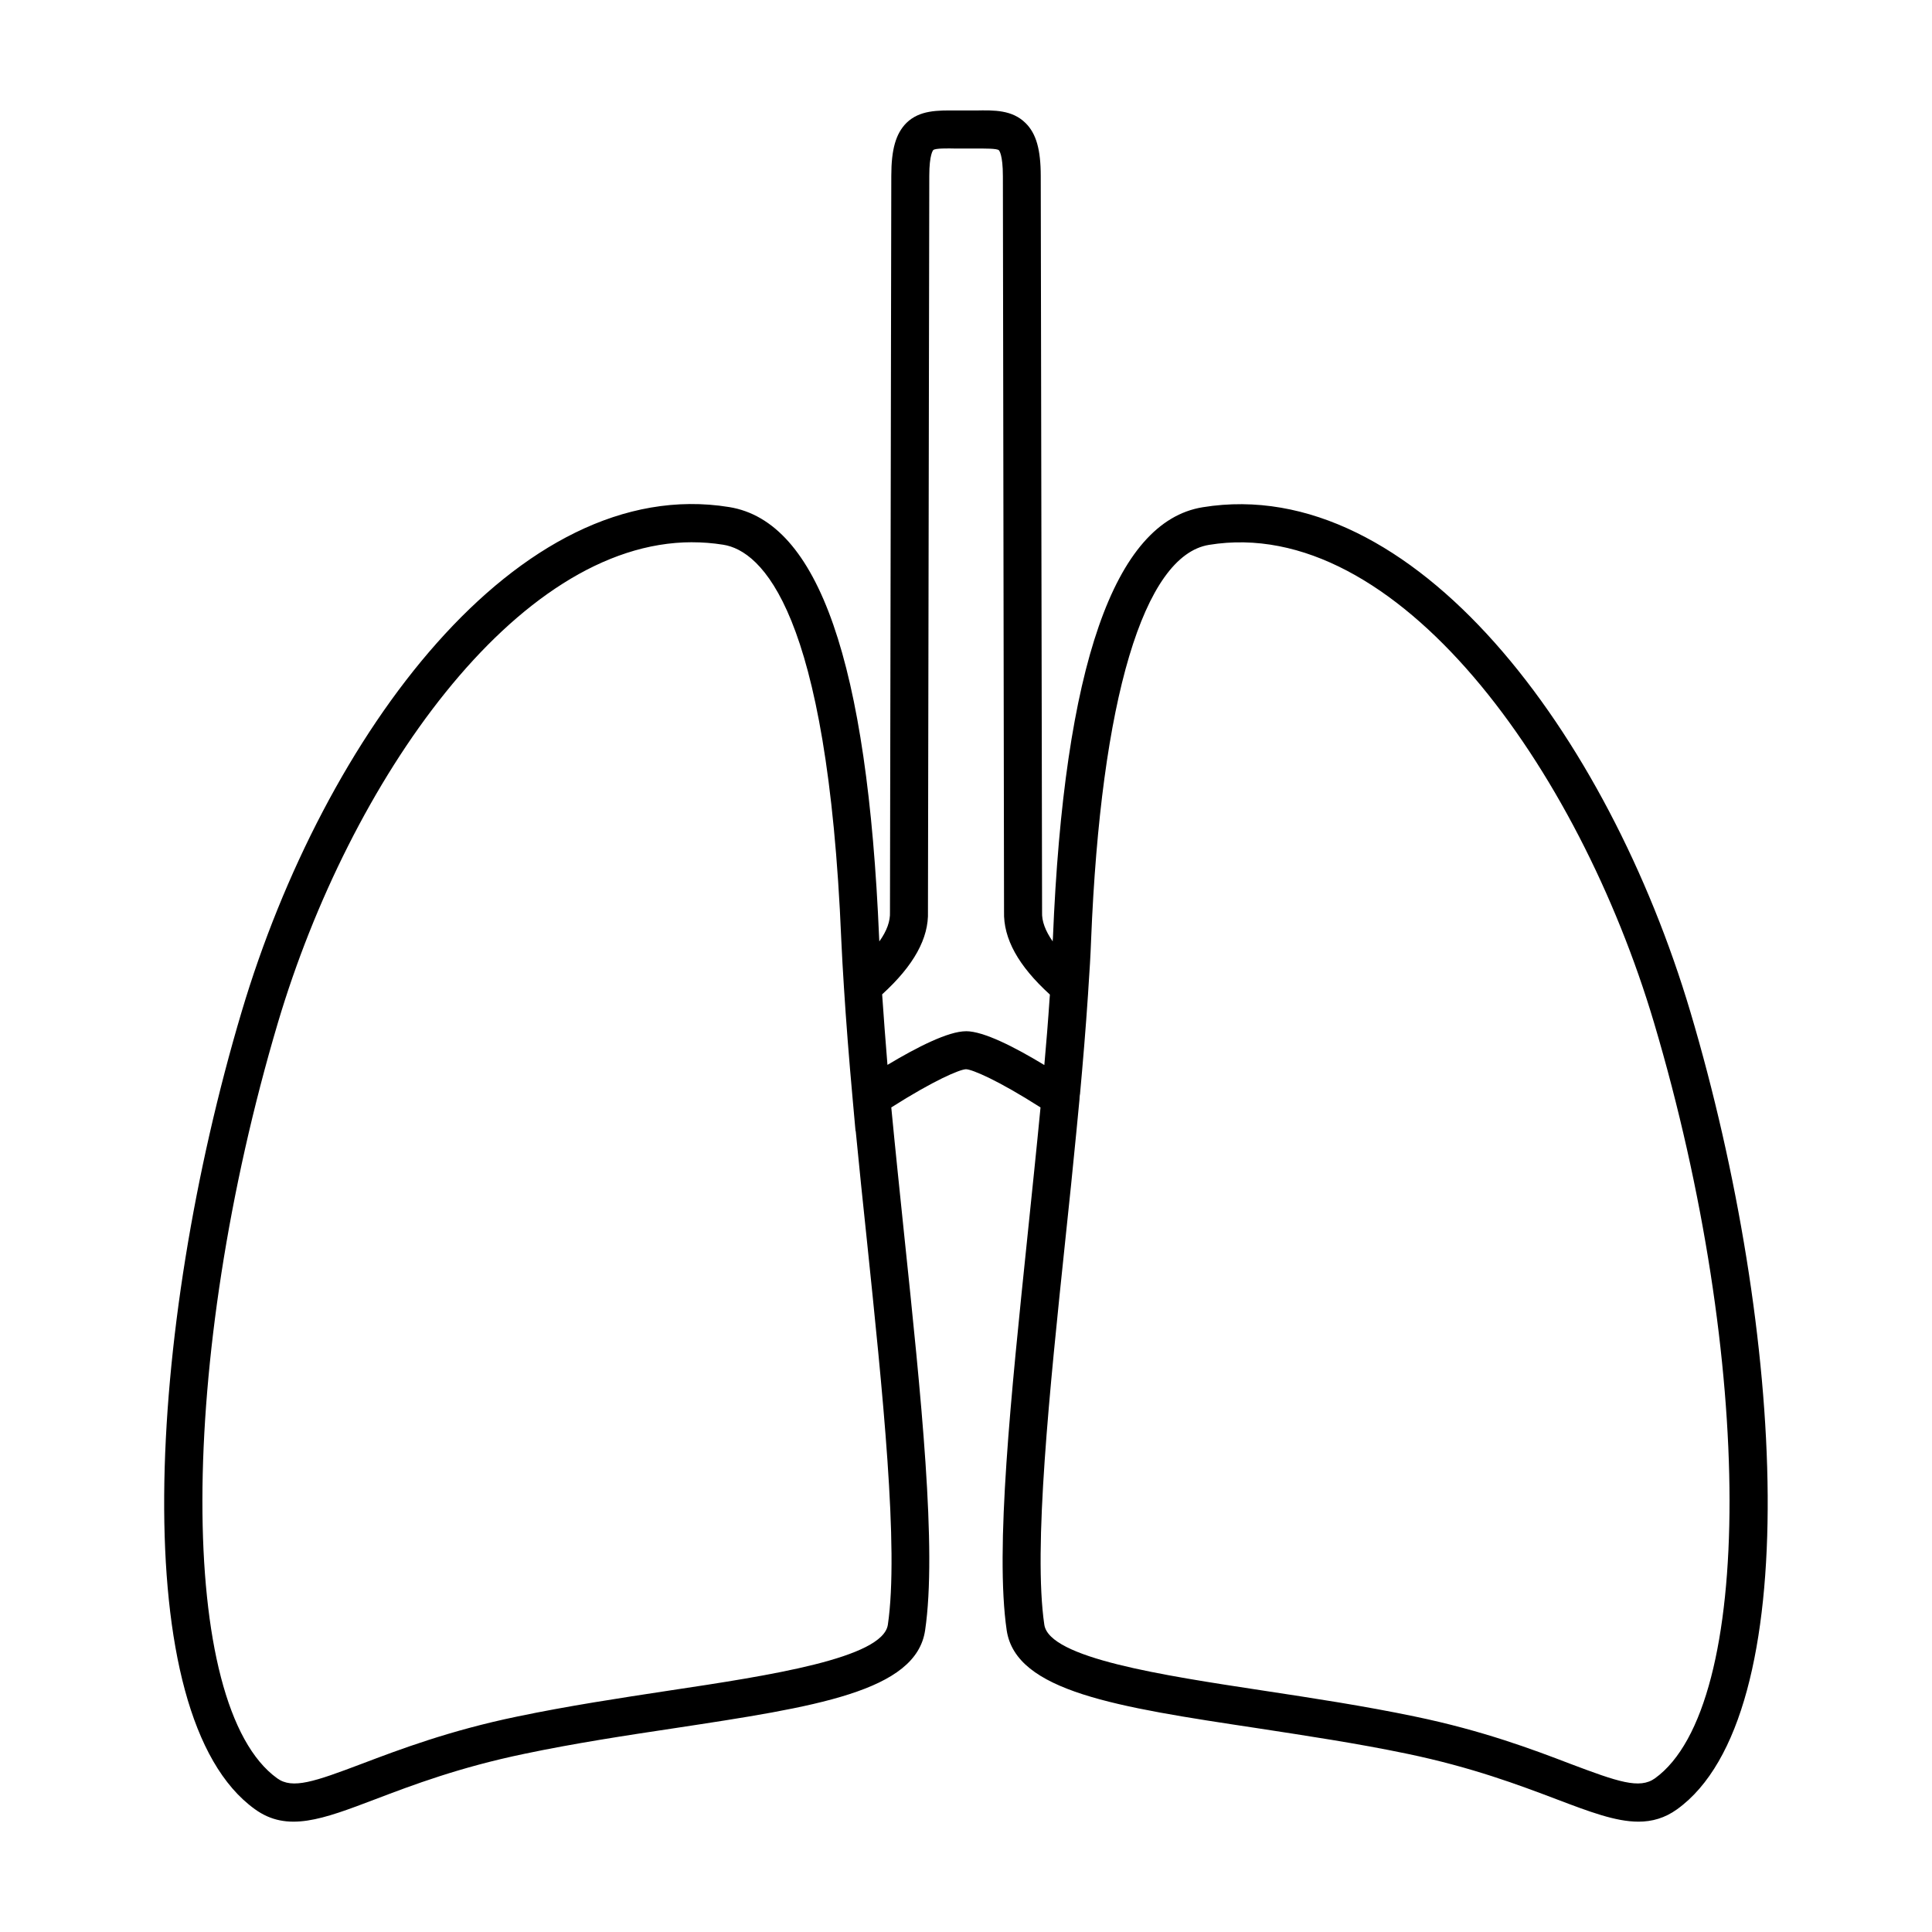
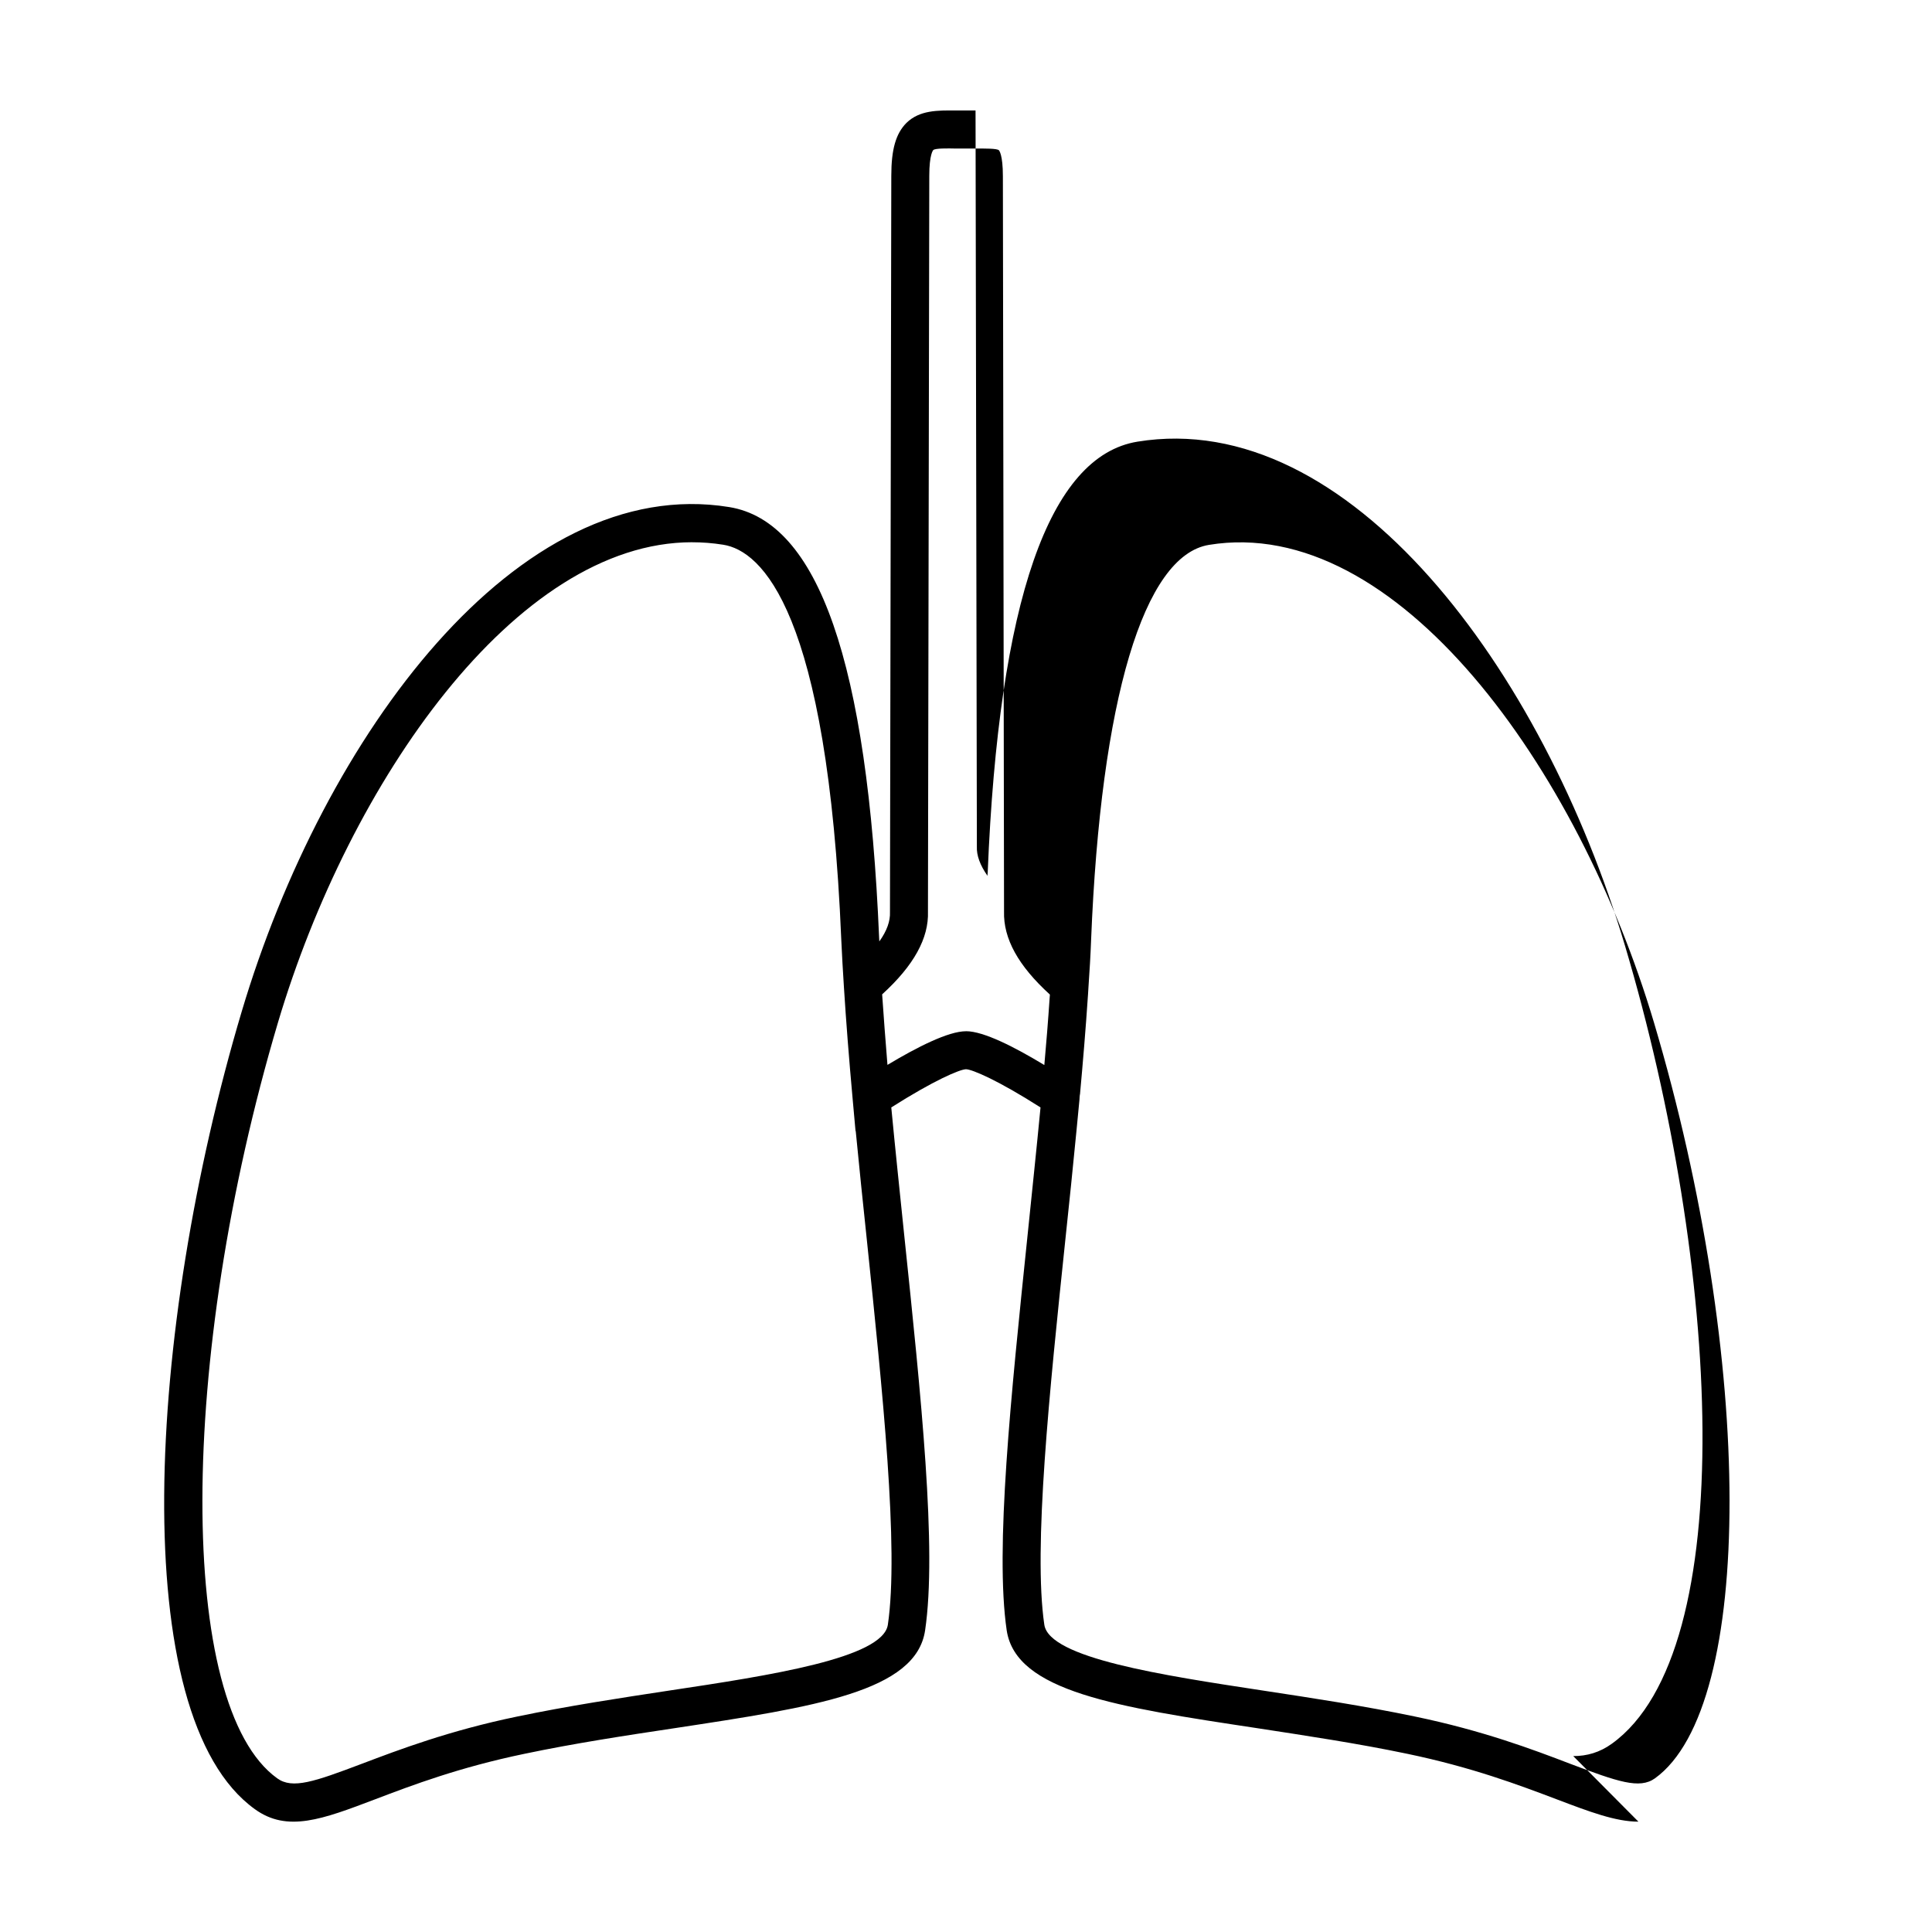
<svg xmlns="http://www.w3.org/2000/svg" fill="#000000" width="800px" height="800px" version="1.1" viewBox="144 144 512 512">
-   <path d="m578.2 626.76c-6.047 0-12.949-2.621-21.715-5.945-9.977-3.777-22.371-8.465-39.551-12.043-13.25-2.769-26.754-4.785-39.852-6.801-37.082-5.594-63.883-9.672-66.301-25.945-3.125-21.461 1.109-61.918 5.543-104.74 1.16-11.336 2.367-22.723 3.426-33.805-11.285-7.203-18.086-10.078-19.75-10.125-1.664 0.051-8.465 2.922-19.801 10.125 1.059 11.133 2.266 22.52 3.426 33.805 4.484 42.824 8.715 83.281 5.543 104.74-2.367 16.273-29.172 20.305-66.301 25.945-13.098 1.965-26.652 4.031-39.852 6.801-17.23 3.578-29.625 8.262-39.551 12.043-14.055 5.34-23.328 8.867-31.941 2.621-34.203-24.637-28.664-126.76-3.473-211.35 21.816-73.305 73.203-142.78 129.18-133.71 23.68 3.828 36.676 41.211 39.75 114.21 0 0.301 0.051 0.605 0.051 0.906 2.016-2.82 2.922-5.391 2.82-7.809l0.352-195.07c0-7.055 1.211-11.234 4.031-14.055 3.481-3.379 8.215-3.328 13.254-3.277h5.039c5.039-0.102 9.723-0.152 13.25 3.324 2.82 2.769 4.031 7.004 4.031 14.055l0.352 194.97v0.102c-0.102 2.367 0.855 4.938 2.82 7.758 0-0.301 0-0.605 0.051-0.855 2.922-71.996 16.273-110.43 39.699-114.21 55.973-9.117 107.41 60.355 129.23 133.71 25.141 84.59 30.684 186.76-3.527 211.35-3.223 2.32-6.598 3.277-10.227 3.277zm-148.93-183.03c-0.906 9.473-1.914 19.043-2.922 28.617-4.231 40.355-8.566 82.07-5.594 102.22 1.309 8.867 31.336 13.402 57.836 17.434 13.25 2.016 26.902 4.082 40.406 6.902 17.984 3.727 31.336 8.766 41.059 12.496 12.695 4.785 18.438 6.801 22.52 3.879 26.449-19.043 26.348-110.74-0.25-200.27-20.051-67.41-68.164-134.77-117.94-126.61-17.281 2.82-28.668 40.961-31.234 104.69-0.152 4.082-0.402 8.312-0.707 12.645-0.051 0.555-0.051 1.109-0.102 1.664-0.605 9.168-1.41 18.691-2.117 26.398 0 0.102 0 0.203-0.051 0.301-0.051 0.402-0.102 0.855-0.102 1.258zm-101.87-156.03c-46.754 0-90.785 63.582-109.73 127.26-26.598 89.527-26.75 181.27-0.199 200.32 4.031 2.922 9.824 0.906 22.469-3.879 9.723-3.68 23.074-8.766 41.109-12.496 13.504-2.82 27.156-4.887 40.406-6.902 26.5-3.981 56.527-8.566 57.836-17.434 2.973-20.203-1.41-61.918-5.594-102.22-1.008-9.574-2.016-19.145-2.922-28.617h-0.051l-0.754-8.363c-1.008-11.133-1.762-20.859-2.316-29.676-0.301-4.332-0.504-8.566-0.707-12.645-3.629-87.262-21.16-103.08-31.285-104.69-2.82-0.449-5.539-0.652-8.262-0.652zm72.602 129.58c4.684 0 12.949 4.231 20.758 8.969 0.504-5.644 1.008-11.789 1.41-17.836 0-0.203 0.051-0.402 0.051-0.605v-0.25c-8.363-7.609-12.344-14.812-12.141-22.016l-0.305-194.82c0-5.793-1.008-6.852-1.059-6.902-0.504-0.504-3.828-0.453-5.996-0.453h-5.344c-2.215-0.051-5.543-0.102-6.047 0.402-0.051 0.051-1.059 1.109-1.059 6.852l-0.352 194.93c0.25 7.055-3.727 14.309-12.141 21.965 0.402 5.793 0.855 11.992 1.41 18.691 7.812-4.684 16.125-8.918 20.812-8.918z" />
+   <path d="m578.2 626.76c-6.047 0-12.949-2.621-21.715-5.945-9.977-3.777-22.371-8.465-39.551-12.043-13.25-2.769-26.754-4.785-39.852-6.801-37.082-5.594-63.883-9.672-66.301-25.945-3.125-21.461 1.109-61.918 5.543-104.74 1.16-11.336 2.367-22.723 3.426-33.805-11.285-7.203-18.086-10.078-19.75-10.125-1.664 0.051-8.465 2.922-19.801 10.125 1.059 11.133 2.266 22.52 3.426 33.805 4.484 42.824 8.715 83.281 5.543 104.74-2.367 16.273-29.172 20.305-66.301 25.945-13.098 1.965-26.652 4.031-39.852 6.801-17.23 3.578-29.625 8.262-39.551 12.043-14.055 5.34-23.328 8.867-31.941 2.621-34.203-24.637-28.664-126.76-3.473-211.35 21.816-73.305 73.203-142.78 129.18-133.71 23.68 3.828 36.676 41.211 39.75 114.21 0 0.301 0.051 0.605 0.051 0.906 2.016-2.82 2.922-5.391 2.82-7.809l0.352-195.07c0-7.055 1.211-11.234 4.031-14.055 3.481-3.379 8.215-3.328 13.254-3.277h5.039l0.352 194.97v0.102c-0.102 2.367 0.855 4.938 2.82 7.758 0-0.301 0-0.605 0.051-0.855 2.922-71.996 16.273-110.43 39.699-114.21 55.973-9.117 107.41 60.355 129.23 133.71 25.141 84.59 30.684 186.76-3.527 211.35-3.223 2.32-6.598 3.277-10.227 3.277zm-148.93-183.03c-0.906 9.473-1.914 19.043-2.922 28.617-4.231 40.355-8.566 82.07-5.594 102.22 1.309 8.867 31.336 13.402 57.836 17.434 13.25 2.016 26.902 4.082 40.406 6.902 17.984 3.727 31.336 8.766 41.059 12.496 12.695 4.785 18.438 6.801 22.52 3.879 26.449-19.043 26.348-110.74-0.25-200.27-20.051-67.41-68.164-134.77-117.94-126.61-17.281 2.82-28.668 40.961-31.234 104.69-0.152 4.082-0.402 8.312-0.707 12.645-0.051 0.555-0.051 1.109-0.102 1.664-0.605 9.168-1.41 18.691-2.117 26.398 0 0.102 0 0.203-0.051 0.301-0.051 0.402-0.102 0.855-0.102 1.258zm-101.87-156.03c-46.754 0-90.785 63.582-109.73 127.26-26.598 89.527-26.75 181.27-0.199 200.32 4.031 2.922 9.824 0.906 22.469-3.879 9.723-3.68 23.074-8.766 41.109-12.496 13.504-2.82 27.156-4.887 40.406-6.902 26.5-3.981 56.527-8.566 57.836-17.434 2.973-20.203-1.41-61.918-5.594-102.22-1.008-9.574-2.016-19.145-2.922-28.617h-0.051l-0.754-8.363c-1.008-11.133-1.762-20.859-2.316-29.676-0.301-4.332-0.504-8.566-0.707-12.645-3.629-87.262-21.16-103.08-31.285-104.69-2.82-0.449-5.539-0.652-8.262-0.652zm72.602 129.58c4.684 0 12.949 4.231 20.758 8.969 0.504-5.644 1.008-11.789 1.41-17.836 0-0.203 0.051-0.402 0.051-0.605v-0.25c-8.363-7.609-12.344-14.812-12.141-22.016l-0.305-194.82c0-5.793-1.008-6.852-1.059-6.902-0.504-0.504-3.828-0.453-5.996-0.453h-5.344c-2.215-0.051-5.543-0.102-6.047 0.402-0.051 0.051-1.059 1.109-1.059 6.852l-0.352 194.93c0.25 7.055-3.727 14.309-12.141 21.965 0.402 5.793 0.855 11.992 1.41 18.691 7.812-4.684 16.125-8.918 20.812-8.918z" />
</svg>